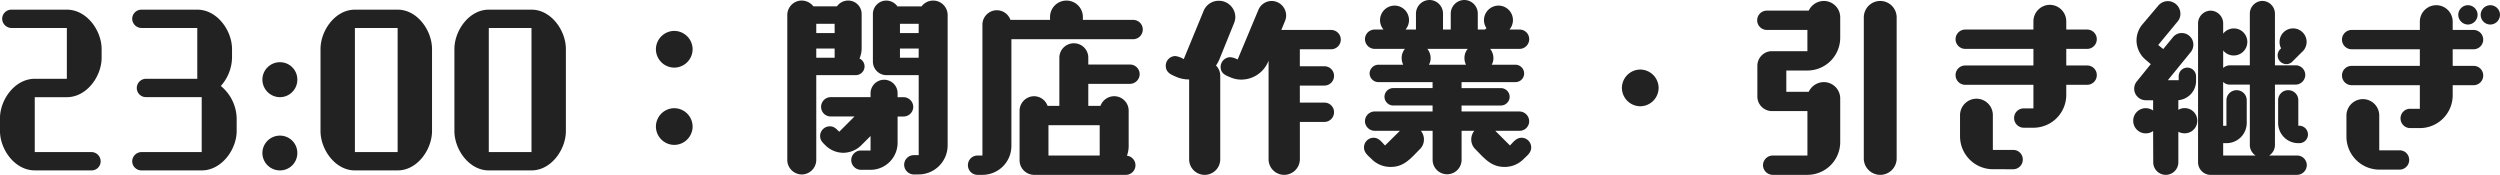
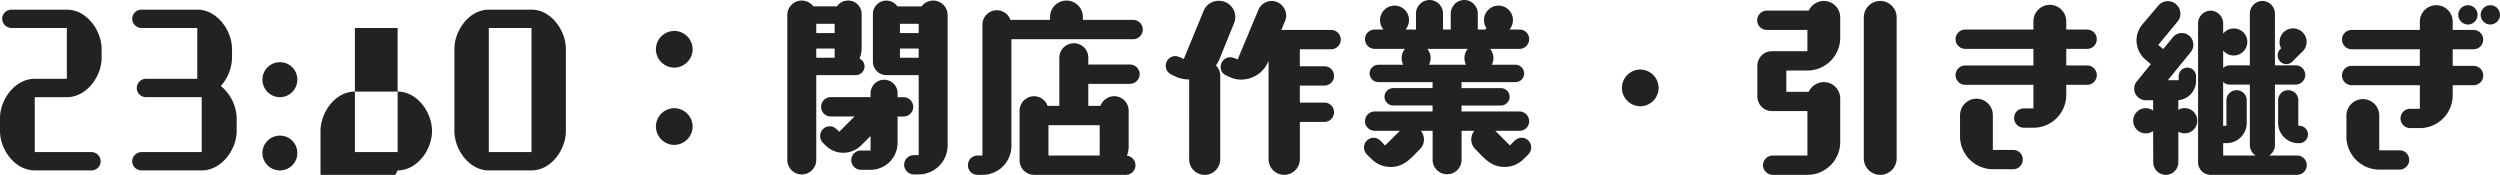
<svg xmlns="http://www.w3.org/2000/svg" width="297.62" height="20.815" viewBox="0 0 297.62 20.815">
-   <path id="パス_1087" data-name="パス 1087" d="M13.064,1.081A1.08,1.08,0,0,0,14.145,0a1.1,1.1,0,0,0-1.081-1.1H6.3V-7.636H10.12c2.369,0,4.14-2.484,4.14-4.692v-1.035c0-2.208-1.771-4.692-4.14-4.692h-6.6a1.1,1.1,0,0,0-1.1,1.081,1.119,1.119,0,0,0,1.1,1.1h6.6v6.049H6.3c-2.369,0-4.14,2.484-4.14,4.692v1.518c0,2.208,1.771,4.692,4.14,4.692Zm13.11,0c2.369,0,4.163-2.484,4.163-4.692V-5.129A5.134,5.134,0,0,0,28.451-8.97a5.2,5.2,0,0,0,1.334-3.358v-1.035c0-2.208-1.771-4.692-4.14-4.692H19a1.1,1.1,0,0,0-1.1,1.081,1.119,1.119,0,0,0,1.1,1.1h6.647v6.049H19.527a1.1,1.1,0,0,0-1.081,1.1,1.08,1.08,0,0,0,1.081,1.081h6.647V-1.1H19a1.119,1.119,0,0,0-1.1,1.1A1.1,1.1,0,0,0,19,1.081ZM37.559-.989a2.061,2.061,0,0,0-2.07-2.07A2.081,2.081,0,0,0,33.4-.989a2.081,2.081,0,0,0,2.093,2.07A2.061,2.061,0,0,0,37.559-.989Zm-2.07-6.647a2.081,2.081,0,0,0,2.07-2.093,2.061,2.061,0,0,0-2.07-2.07A2.081,2.081,0,0,0,33.4-9.729,2.1,2.1,0,0,0,35.489-7.636ZM49.5,1.081c2.346,0,4.094-2.484,4.094-4.692v-9.752c0-2.208-1.748-4.692-4.094-4.692H44.413c-2.346,0-4.094,2.484-4.094,4.692v9.752c0,2.208,1.748,4.692,4.094,4.692Zm0-2.185H44.413V-15.87H49.5ZM65.435,1.081c2.346,0,4.094-2.484,4.094-4.692v-9.752c0-2.208-1.748-4.692-4.094-4.692H60.352c-2.346,0-4.094,2.484-4.094,4.692v9.752c0,2.208,1.748,4.692,4.094,4.692Zm0-2.185H60.352V-15.87h5.083ZM84.617-13.34a2.2,2.2,0,0,0-2.185-2.185,2.2,2.2,0,0,0-2.185,2.185,2.2,2.2,0,0,0,2.185,2.185A2.2,2.2,0,0,0,84.617-13.34Zm0,9.2a2.2,2.2,0,0,0-2.185-2.185A2.2,2.2,0,0,0,80.247-4.14a2.2,2.2,0,0,0,2.185,2.185A2.2,2.2,0,0,0,84.617-4.14Zm26.91,5.7a3.46,3.46,0,0,0,3.45-3.45V-17.411a1.723,1.723,0,0,0-1.725-1.725,1.731,1.731,0,0,0-1.38.69H109a1.634,1.634,0,0,0-1.311-.69,1.6,1.6,0,0,0-1.61,1.61v5.658a1.615,1.615,0,0,0,1.61,1.61h3.841V-.736h-.575A1.153,1.153,0,0,0,109.8.414a1.169,1.169,0,0,0,1.15,1.15ZM95.887-.161a1.738,1.738,0,0,0,1.725,1.725A1.738,1.738,0,0,0,99.337-.161v-10.1h4.715a1.046,1.046,0,0,0,1.035-1.035,1.053,1.053,0,0,0-.6-.943,3.153,3.153,0,0,0,.253-1.242v-4.048a1.6,1.6,0,0,0-1.61-1.61,1.644,1.644,0,0,0-1.334.69H98.992a1.766,1.766,0,0,0-1.38-.69,1.723,1.723,0,0,0-1.725,1.725ZM105.8,1.012a3.229,3.229,0,0,0,3.22-3.22V-5.336h.713a1.153,1.153,0,0,0,1.15-1.15,1.169,1.169,0,0,0-1.15-1.15h-.713V-8.1a1.6,1.6,0,0,0-1.61-1.61A1.615,1.615,0,0,0,105.8-8.1v.46h-4.738a1.153,1.153,0,0,0-1.15,1.15,1.139,1.139,0,0,0,1.15,1.15h2.829l-1.817,1.817c-.368-.345-.6-.644-1.127-.644a1.153,1.153,0,0,0-1.15,1.15c0,.529.3.782.644,1.127a3.034,3.034,0,0,0,2.116.874,3.076,3.076,0,0,0,2.116-.874L105.8-3.013v1.725h-1.15a1.153,1.153,0,0,0-1.15,1.15,1.169,1.169,0,0,0,1.15,1.15Zm5.727-13.34H109.3v-1.1h2.231Zm0-2.944H109.3v-1.1h2.231Zm-10,2.944H99.337v-1.1h2.185Zm0-2.944H99.337v-1.1h2.185ZM136.183,1.61a1.142,1.142,0,0,0,.138-2.277,3.313,3.313,0,0,0,.207-1.173V-6.026A1.723,1.723,0,0,0,134.8-7.751,1.746,1.746,0,0,0,133.17-6.6h-1.449V-9.223h4.968a1.169,1.169,0,0,0,1.15-1.15,1.153,1.153,0,0,0-1.15-1.15h-4.968v-.805A1.708,1.708,0,0,0,130-14.053a1.723,1.723,0,0,0-1.725,1.725V-6.6h-1.4a1.716,1.716,0,0,0-1.61-1.15,1.738,1.738,0,0,0-1.725,1.725V-.115a1.738,1.738,0,0,0,1.725,1.725Zm.874-16.146a1.153,1.153,0,0,0,1.15-1.15,1.139,1.139,0,0,0-1.15-1.15h-5.98v-.345a1.953,1.953,0,0,0-1.955-1.955,1.953,1.953,0,0,0-1.955,1.955v.345h-4.715a1.716,1.716,0,0,0-1.61-1.15,1.723,1.723,0,0,0-1.725,1.725V-.69h-.575a1.139,1.139,0,0,0-1.15,1.15,1.139,1.139,0,0,0,1.15,1.15h.575a3.445,3.445,0,0,0,3.45-3.45v-12.7ZM133.078-.69h-6.1V-4.3h6.1Zm26.749-4a1.153,1.153,0,0,0,1.15-1.15,1.139,1.139,0,0,0-1.15-1.15h-2.921V-9.016h2.921a1.153,1.153,0,0,0,1.15-1.15,1.139,1.139,0,0,0-1.15-1.15h-2.921V-13.34h3.726a1.153,1.153,0,0,0,1.15-1.15,1.153,1.153,0,0,0-1.15-1.15H154.7l.437-1.058a1.65,1.65,0,0,0,.138-.667,1.738,1.738,0,0,0-1.725-1.725,1.725,1.725,0,0,0-1.587,1.081L149.5-12.121a2.29,2.29,0,0,0-.874-.276,1.169,1.169,0,0,0-1.15,1.15c0,.759.529.989,1.15,1.242a3.192,3.192,0,0,0,1.311.276,3.484,3.484,0,0,0,3.2-2.139l.046-.115V-.253a1.855,1.855,0,0,0,1.863,1.863,1.87,1.87,0,0,0,1.863-1.863V-4.692Zm-16.1,4.439a1.85,1.85,0,0,0,1.84,1.863A1.855,1.855,0,0,0,147.43-.253v-9.913a1.737,1.737,0,0,0-.506-1.242,4,4,0,0,0,.414-.759l1.725-4.255a2.014,2.014,0,0,0,.161-.736,1.953,1.953,0,0,0-1.955-1.955,1.934,1.934,0,0,0-1.817,1.2l-2.369,5.75a2.484,2.484,0,0,0-.989-.368,1.153,1.153,0,0,0-1.15,1.15c0,.828.644,1.058,1.265,1.334a3.8,3.8,0,0,0,1.518.3Zm39.33-3.381a1.139,1.139,0,0,0,1.15-1.15,1.169,1.169,0,0,0-1.15-1.15h-6.9v-.713h4.692a1.046,1.046,0,0,0,1.035-1.035,1.046,1.046,0,0,0-1.035-1.035h-4.692V-9.43h6.417a1.031,1.031,0,0,0,1.035-1.035,1.046,1.046,0,0,0-1.035-1.035h-2.829a1.554,1.554,0,0,0,.207-.805,1.772,1.772,0,0,0-.391-1.081h3.5a1.153,1.153,0,0,0,1.15-1.15,1.139,1.139,0,0,0-1.15-1.15h-1.2a1.738,1.738,0,0,0,.414-1.127,1.723,1.723,0,0,0-1.725-1.725,1.738,1.738,0,0,0-1.725,1.725,1.716,1.716,0,0,0,.3.966l-.184.161h-.851v-1.909a1.615,1.615,0,0,0-1.61-1.61,1.63,1.63,0,0,0-1.61,1.61v1.909h-.92v-1.909a1.615,1.615,0,0,0-1.61-1.61,1.63,1.63,0,0,0-1.61,1.61v1.909h-1.242a1.738,1.738,0,0,0,.414-1.127,1.723,1.723,0,0,0-1.725-1.725,1.738,1.738,0,0,0-1.725,1.725,1.738,1.738,0,0,0,.414,1.127h-1.058a1.153,1.153,0,0,0-1.15,1.15,1.169,1.169,0,0,0,1.15,1.15h3.611a1.642,1.642,0,0,0-.391,1.081,1.8,1.8,0,0,0,.184.805h-2.967a1.061,1.061,0,0,0-1.035,1.035,1.046,1.046,0,0,0,1.035,1.035h6.463v.713h-4.692a1.046,1.046,0,0,0-1.035,1.035,1.046,1.046,0,0,0,1.035,1.035h4.692v.713h-6.9a1.169,1.169,0,0,0-1.15,1.15,1.169,1.169,0,0,0,1.15,1.15h3.013l-1.771,1.748c-.414-.414-.736-.92-1.357-.92a1.153,1.153,0,0,0-1.15,1.15c0,.644.506.989.9,1.38a3.145,3.145,0,0,0,2.277.943c1.633,0,2.415-1.058,3.5-2.139a1.6,1.6,0,0,0,.46-1.127,1.623,1.623,0,0,0-.368-1.035h1.4v3.45a1.723,1.723,0,0,0,1.725,1.725,1.723,1.723,0,0,0,1.725-1.725v-3.45h1.518a1.623,1.623,0,0,0-.368,1.035,1.6,1.6,0,0,0,.46,1.127c1.081,1.081,1.863,2.139,3.5,2.139a3.145,3.145,0,0,0,2.277-.943c.391-.391.9-.736.9-1.38a1.153,1.153,0,0,0-1.15-1.15c-.621,0-.966.506-1.38.92l-1.748-1.748Zm-6.164-9.752a1.642,1.642,0,0,0-.391,1.081,1.8,1.8,0,0,0,.184.805H172.27a1.554,1.554,0,0,0,.207-.805,1.772,1.772,0,0,0-.391-1.081ZM199.617-8.74a2.2,2.2,0,0,0-2.185-2.185,2.2,2.2,0,0,0-2.185,2.185,2.2,2.2,0,0,0,2.185,2.185A2.2,2.2,0,0,0,199.617-8.74Zm17.71,10.35a3.907,3.907,0,0,0,3.91-3.91V-7.475a1.953,1.953,0,0,0-1.955-1.955,2,2,0,0,0-1.794,1.15H214.82v-2.53h2.507a3.907,3.907,0,0,0,3.91-3.91v-2.415a1.953,1.953,0,0,0-1.955-1.955,2,2,0,0,0-1.794,1.15H212.5a1.153,1.153,0,0,0-1.15,1.15,1.153,1.153,0,0,0,1.15,1.15h4.83v2.53h-4.37a1.747,1.747,0,0,0-1.587,1.725v3.68A1.738,1.738,0,0,0,213.1-5.98h4.232V-.69h-4.14a1.169,1.169,0,0,0-1.15,1.15,1.169,1.169,0,0,0,1.15,1.15Zm6.716-1.955A1.953,1.953,0,0,0,226,1.61a1.953,1.953,0,0,0,1.955-1.955v-16.79A1.953,1.953,0,0,0,226-19.09a1.953,1.953,0,0,0-1.955,1.955Zm26.611-8.763a1.149,1.149,0,0,0,1.127-1.15,1.134,1.134,0,0,0-1.127-1.15h-2.507v-1.978h2.507a1.149,1.149,0,0,0,1.127-1.15,1.149,1.149,0,0,0-1.127-1.15h-2.507v-.989a1.968,1.968,0,0,0-1.955-1.955,1.968,1.968,0,0,0-1.955,1.955v.989h-8.119a1.153,1.153,0,0,0-1.15,1.15,1.153,1.153,0,0,0,1.15,1.15h8.119v1.978h-8.119a1.139,1.139,0,0,0-1.15,1.15,1.153,1.153,0,0,0,1.15,1.15h8.119V-6.3h-1.15a1.139,1.139,0,0,0-1.15,1.15A1.153,1.153,0,0,0,243.087-4h1.15a3.907,3.907,0,0,0,3.91-3.91v-1.2ZM241.845.943a1.149,1.149,0,0,0,1.127-1.15,1.134,1.134,0,0,0-1.127-1.15h-2.438V-5.5a1.953,1.953,0,0,0-1.955-1.955A1.968,1.968,0,0,0,235.5-5.5v2.53a3.921,3.921,0,0,0,3.91,3.91Zm33.787.667a1.169,1.169,0,0,0,1.15-1.15,1.153,1.153,0,0,0-1.15-1.15H272.3a1.489,1.489,0,0,0,.69-1.265V-9.131h2.461a1.169,1.169,0,0,0,1.15-1.15,1.153,1.153,0,0,0-1.15-1.15h-2.461v-6.164a1.522,1.522,0,0,0-1.495-1.5,1.522,1.522,0,0,0-1.495,1.5v6.164h-2.369a1.212,1.212,0,0,0-.805.322V-13.2a1.594,1.594,0,0,0,1.265.6,1.615,1.615,0,0,0,1.61-1.61,1.6,1.6,0,0,0-1.61-1.61,1.614,1.614,0,0,0-1.265.621v-1.242a1.522,1.522,0,0,0-1.495-1.495,1.522,1.522,0,0,0-1.495,1.495V.115a1.507,1.507,0,0,0,1.495,1.5ZM258.5.115a1.495,1.495,0,1,0,2.99,0V-3.519a1.61,1.61,0,0,0,.759.184,1.492,1.492,0,0,0,1.495-1.5,1.492,1.492,0,0,0-1.495-1.5,1.391,1.391,0,0,0-.759.207v-1.15A2.311,2.311,0,0,0,263.6-9.66v-.46a1.046,1.046,0,0,0-1.035-1.035,1.031,1.031,0,0,0-1.035,1.035v.46h-1.288l2.737-3.358a1.433,1.433,0,0,0,.3-.874,1.384,1.384,0,0,0-1.38-1.38,1.341,1.341,0,0,0-1.058.506l-1.15,1.4-.6-.483,2.3-2.783a1.4,1.4,0,0,0,.345-.943,1.507,1.507,0,0,0-1.5-1.495,1.5,1.5,0,0,0-1.15.552l-1.886,2.231a2.974,2.974,0,0,0-.69,1.886,3.039,3.039,0,0,0,1.1,2.323l.6.506-1.656,2.047a1.367,1.367,0,0,0-.322.874,1.384,1.384,0,0,0,1.38,1.38h.874v1.219a1.639,1.639,0,0,0-.874-.276,1.492,1.492,0,0,0-1.495,1.5,1.492,1.492,0,0,0,1.495,1.5,1.464,1.464,0,0,0,.874-.276Zm17.388-2.277A1.031,1.031,0,0,0,276.92-3.2a1.046,1.046,0,0,0-1.15-1.035V-7.268a1.188,1.188,0,0,0-1.2-1.2,1.188,1.188,0,0,0-1.2,1.2v2.714a2.4,2.4,0,0,0,2.392,2.392ZM270-1.955a1.489,1.489,0,0,0,.69,1.265h-3.864V-2.162h.391a2.41,2.41,0,0,0,2.415-2.392V-7.268a1.2,1.2,0,0,0-1.2-1.2,1.207,1.207,0,0,0-1.219,1.2v3.036h-.391V-9.453a1.11,1.11,0,0,0,.805.322H270Zm6.141-10.994a1.649,1.649,0,0,0,.621-1.265,1.615,1.615,0,0,0-1.61-1.61,1.6,1.6,0,0,0-1.61,1.61,1.43,1.43,0,0,0,.184.759l-.115.115a1.051,1.051,0,0,0-.3.713,1.05,1.05,0,0,0,1.035,1.058.992.992,0,0,0,.736-.322Zm20.516,3.887a1.149,1.149,0,0,0,1.127-1.15,1.134,1.134,0,0,0-1.127-1.15h-2.507V-13.34h2.507a1.149,1.149,0,0,0,1.127-1.15,1.149,1.149,0,0,0-1.127-1.15h-2.507v-.989a1.953,1.953,0,0,0-1.955-1.955,1.953,1.953,0,0,0-1.955,1.955v.989h-8.119a1.153,1.153,0,0,0-1.15,1.15,1.153,1.153,0,0,0,1.15,1.15h8.119v1.978h-8.119a1.139,1.139,0,0,0-1.15,1.15,1.153,1.153,0,0,0,1.15,1.15h8.119v2.806h-1.15a1.139,1.139,0,0,0-1.15,1.15,1.153,1.153,0,0,0,1.15,1.15h1.15a3.907,3.907,0,0,0,3.91-3.91v-1.2ZM287.845.989a1.149,1.149,0,0,0,1.127-1.15,1.134,1.134,0,0,0-1.127-1.15h-2.438v-4.14a1.953,1.953,0,0,0-1.955-1.955A1.968,1.968,0,0,0,281.5-5.451v2.53a3.936,3.936,0,0,0,3.91,3.91Zm11.937-18.423a1.153,1.153,0,0,0-1.15-1.15,1.153,1.153,0,0,0-1.15,1.15,1.153,1.153,0,0,0,1.15,1.15A1.169,1.169,0,0,0,299.782-17.434Zm-2.668,0a1.153,1.153,0,0,0-1.15-1.15,1.153,1.153,0,0,0-1.15,1.15,1.169,1.169,0,0,0,1.15,1.15A1.169,1.169,0,0,0,297.114-17.434Z" transform="translate(-2.162 19.205)" fill="#222" />
+   <path id="パス_1087" data-name="パス 1087" d="M13.064,1.081A1.08,1.08,0,0,0,14.145,0a1.1,1.1,0,0,0-1.081-1.1H6.3V-7.636H10.12c2.369,0,4.14-2.484,4.14-4.692v-1.035c0-2.208-1.771-4.692-4.14-4.692h-6.6a1.1,1.1,0,0,0-1.1,1.081,1.119,1.119,0,0,0,1.1,1.1h6.6v6.049H6.3c-2.369,0-4.14,2.484-4.14,4.692v1.518c0,2.208,1.771,4.692,4.14,4.692Zm13.11,0c2.369,0,4.163-2.484,4.163-4.692V-5.129A5.134,5.134,0,0,0,28.451-8.97a5.2,5.2,0,0,0,1.334-3.358v-1.035c0-2.208-1.771-4.692-4.14-4.692H19a1.1,1.1,0,0,0-1.1,1.081,1.119,1.119,0,0,0,1.1,1.1h6.647v6.049H19.527a1.1,1.1,0,0,0-1.081,1.1,1.08,1.08,0,0,0,1.081,1.081h6.647V-1.1H19a1.119,1.119,0,0,0-1.1,1.1A1.1,1.1,0,0,0,19,1.081ZM37.559-.989a2.061,2.061,0,0,0-2.07-2.07A2.081,2.081,0,0,0,33.4-.989a2.081,2.081,0,0,0,2.093,2.07A2.061,2.061,0,0,0,37.559-.989Zm-2.07-6.647a2.081,2.081,0,0,0,2.07-2.093,2.061,2.061,0,0,0-2.07-2.07A2.081,2.081,0,0,0,33.4-9.729,2.1,2.1,0,0,0,35.489-7.636ZM49.5,1.081c2.346,0,4.094-2.484,4.094-4.692c0-2.208-1.748-4.692-4.094-4.692H44.413c-2.346,0-4.094,2.484-4.094,4.692v9.752c0,2.208,1.748,4.692,4.094,4.692Zm0-2.185H44.413V-15.87H49.5ZM65.435,1.081c2.346,0,4.094-2.484,4.094-4.692v-9.752c0-2.208-1.748-4.692-4.094-4.692H60.352c-2.346,0-4.094,2.484-4.094,4.692v9.752c0,2.208,1.748,4.692,4.094,4.692Zm0-2.185H60.352V-15.87h5.083ZM84.617-13.34a2.2,2.2,0,0,0-2.185-2.185,2.2,2.2,0,0,0-2.185,2.185,2.2,2.2,0,0,0,2.185,2.185A2.2,2.2,0,0,0,84.617-13.34Zm0,9.2a2.2,2.2,0,0,0-2.185-2.185A2.2,2.2,0,0,0,80.247-4.14a2.2,2.2,0,0,0,2.185,2.185A2.2,2.2,0,0,0,84.617-4.14Zm26.91,5.7a3.46,3.46,0,0,0,3.45-3.45V-17.411a1.723,1.723,0,0,0-1.725-1.725,1.731,1.731,0,0,0-1.38.69H109a1.634,1.634,0,0,0-1.311-.69,1.6,1.6,0,0,0-1.61,1.61v5.658a1.615,1.615,0,0,0,1.61,1.61h3.841V-.736h-.575A1.153,1.153,0,0,0,109.8.414a1.169,1.169,0,0,0,1.15,1.15ZM95.887-.161a1.738,1.738,0,0,0,1.725,1.725A1.738,1.738,0,0,0,99.337-.161v-10.1h4.715a1.046,1.046,0,0,0,1.035-1.035,1.053,1.053,0,0,0-.6-.943,3.153,3.153,0,0,0,.253-1.242v-4.048a1.6,1.6,0,0,0-1.61-1.61,1.644,1.644,0,0,0-1.334.69H98.992a1.766,1.766,0,0,0-1.38-.69,1.723,1.723,0,0,0-1.725,1.725ZM105.8,1.012a3.229,3.229,0,0,0,3.22-3.22V-5.336h.713a1.153,1.153,0,0,0,1.15-1.15,1.169,1.169,0,0,0-1.15-1.15h-.713V-8.1a1.6,1.6,0,0,0-1.61-1.61A1.615,1.615,0,0,0,105.8-8.1v.46h-4.738a1.153,1.153,0,0,0-1.15,1.15,1.139,1.139,0,0,0,1.15,1.15h2.829l-1.817,1.817c-.368-.345-.6-.644-1.127-.644a1.153,1.153,0,0,0-1.15,1.15c0,.529.3.782.644,1.127a3.034,3.034,0,0,0,2.116.874,3.076,3.076,0,0,0,2.116-.874L105.8-3.013v1.725h-1.15a1.153,1.153,0,0,0-1.15,1.15,1.169,1.169,0,0,0,1.15,1.15Zm5.727-13.34H109.3v-1.1h2.231Zm0-2.944H109.3v-1.1h2.231Zm-10,2.944H99.337v-1.1h2.185Zm0-2.944H99.337v-1.1h2.185ZM136.183,1.61a1.142,1.142,0,0,0,.138-2.277,3.313,3.313,0,0,0,.207-1.173V-6.026A1.723,1.723,0,0,0,134.8-7.751,1.746,1.746,0,0,0,133.17-6.6h-1.449V-9.223h4.968a1.169,1.169,0,0,0,1.15-1.15,1.153,1.153,0,0,0-1.15-1.15h-4.968v-.805A1.708,1.708,0,0,0,130-14.053a1.723,1.723,0,0,0-1.725,1.725V-6.6h-1.4a1.716,1.716,0,0,0-1.61-1.15,1.738,1.738,0,0,0-1.725,1.725V-.115a1.738,1.738,0,0,0,1.725,1.725Zm.874-16.146a1.153,1.153,0,0,0,1.15-1.15,1.139,1.139,0,0,0-1.15-1.15h-5.98v-.345a1.953,1.953,0,0,0-1.955-1.955,1.953,1.953,0,0,0-1.955,1.955v.345h-4.715a1.716,1.716,0,0,0-1.61-1.15,1.723,1.723,0,0,0-1.725,1.725V-.69h-.575a1.139,1.139,0,0,0-1.15,1.15,1.139,1.139,0,0,0,1.15,1.15h.575a3.445,3.445,0,0,0,3.45-3.45v-12.7ZM133.078-.69h-6.1V-4.3h6.1Zm26.749-4a1.153,1.153,0,0,0,1.15-1.15,1.139,1.139,0,0,0-1.15-1.15h-2.921V-9.016h2.921a1.153,1.153,0,0,0,1.15-1.15,1.139,1.139,0,0,0-1.15-1.15h-2.921V-13.34h3.726a1.153,1.153,0,0,0,1.15-1.15,1.153,1.153,0,0,0-1.15-1.15H154.7l.437-1.058a1.65,1.65,0,0,0,.138-.667,1.738,1.738,0,0,0-1.725-1.725,1.725,1.725,0,0,0-1.587,1.081L149.5-12.121a2.29,2.29,0,0,0-.874-.276,1.169,1.169,0,0,0-1.15,1.15c0,.759.529.989,1.15,1.242a3.192,3.192,0,0,0,1.311.276,3.484,3.484,0,0,0,3.2-2.139l.046-.115V-.253a1.855,1.855,0,0,0,1.863,1.863,1.87,1.87,0,0,0,1.863-1.863V-4.692Zm-16.1,4.439a1.85,1.85,0,0,0,1.84,1.863A1.855,1.855,0,0,0,147.43-.253v-9.913a1.737,1.737,0,0,0-.506-1.242,4,4,0,0,0,.414-.759l1.725-4.255a2.014,2.014,0,0,0,.161-.736,1.953,1.953,0,0,0-1.955-1.955,1.934,1.934,0,0,0-1.817,1.2l-2.369,5.75a2.484,2.484,0,0,0-.989-.368,1.153,1.153,0,0,0-1.15,1.15c0,.828.644,1.058,1.265,1.334a3.8,3.8,0,0,0,1.518.3Zm39.33-3.381a1.139,1.139,0,0,0,1.15-1.15,1.169,1.169,0,0,0-1.15-1.15h-6.9v-.713h4.692a1.046,1.046,0,0,0,1.035-1.035,1.046,1.046,0,0,0-1.035-1.035h-4.692V-9.43h6.417a1.031,1.031,0,0,0,1.035-1.035,1.046,1.046,0,0,0-1.035-1.035h-2.829a1.554,1.554,0,0,0,.207-.805,1.772,1.772,0,0,0-.391-1.081h3.5a1.153,1.153,0,0,0,1.15-1.15,1.139,1.139,0,0,0-1.15-1.15h-1.2a1.738,1.738,0,0,0,.414-1.127,1.723,1.723,0,0,0-1.725-1.725,1.738,1.738,0,0,0-1.725,1.725,1.716,1.716,0,0,0,.3.966l-.184.161h-.851v-1.909a1.615,1.615,0,0,0-1.61-1.61,1.63,1.63,0,0,0-1.61,1.61v1.909h-.92v-1.909a1.615,1.615,0,0,0-1.61-1.61,1.63,1.63,0,0,0-1.61,1.61v1.909h-1.242a1.738,1.738,0,0,0,.414-1.127,1.723,1.723,0,0,0-1.725-1.725,1.738,1.738,0,0,0-1.725,1.725,1.738,1.738,0,0,0,.414,1.127h-1.058a1.153,1.153,0,0,0-1.15,1.15,1.169,1.169,0,0,0,1.15,1.15h3.611a1.642,1.642,0,0,0-.391,1.081,1.8,1.8,0,0,0,.184.805h-2.967a1.061,1.061,0,0,0-1.035,1.035,1.046,1.046,0,0,0,1.035,1.035h6.463v.713h-4.692a1.046,1.046,0,0,0-1.035,1.035,1.046,1.046,0,0,0,1.035,1.035h4.692v.713h-6.9a1.169,1.169,0,0,0-1.15,1.15,1.169,1.169,0,0,0,1.15,1.15h3.013l-1.771,1.748c-.414-.414-.736-.92-1.357-.92a1.153,1.153,0,0,0-1.15,1.15c0,.644.506.989.9,1.38a3.145,3.145,0,0,0,2.277.943c1.633,0,2.415-1.058,3.5-2.139a1.6,1.6,0,0,0,.46-1.127,1.623,1.623,0,0,0-.368-1.035h1.4v3.45a1.723,1.723,0,0,0,1.725,1.725,1.723,1.723,0,0,0,1.725-1.725v-3.45h1.518a1.623,1.623,0,0,0-.368,1.035,1.6,1.6,0,0,0,.46,1.127c1.081,1.081,1.863,2.139,3.5,2.139a3.145,3.145,0,0,0,2.277-.943c.391-.391.9-.736.9-1.38a1.153,1.153,0,0,0-1.15-1.15c-.621,0-.966.506-1.38.92l-1.748-1.748Zm-6.164-9.752a1.642,1.642,0,0,0-.391,1.081,1.8,1.8,0,0,0,.184.805H172.27a1.554,1.554,0,0,0,.207-.805,1.772,1.772,0,0,0-.391-1.081ZM199.617-8.74a2.2,2.2,0,0,0-2.185-2.185,2.2,2.2,0,0,0-2.185,2.185,2.2,2.2,0,0,0,2.185,2.185A2.2,2.2,0,0,0,199.617-8.74Zm17.71,10.35a3.907,3.907,0,0,0,3.91-3.91V-7.475a1.953,1.953,0,0,0-1.955-1.955,2,2,0,0,0-1.794,1.15H214.82v-2.53h2.507a3.907,3.907,0,0,0,3.91-3.91v-2.415a1.953,1.953,0,0,0-1.955-1.955,2,2,0,0,0-1.794,1.15H212.5a1.153,1.153,0,0,0-1.15,1.15,1.153,1.153,0,0,0,1.15,1.15h4.83v2.53h-4.37a1.747,1.747,0,0,0-1.587,1.725v3.68A1.738,1.738,0,0,0,213.1-5.98h4.232V-.69h-4.14a1.169,1.169,0,0,0-1.15,1.15,1.169,1.169,0,0,0,1.15,1.15Zm6.716-1.955A1.953,1.953,0,0,0,226,1.61a1.953,1.953,0,0,0,1.955-1.955v-16.79A1.953,1.953,0,0,0,226-19.09a1.953,1.953,0,0,0-1.955,1.955Zm26.611-8.763a1.149,1.149,0,0,0,1.127-1.15,1.134,1.134,0,0,0-1.127-1.15h-2.507v-1.978h2.507a1.149,1.149,0,0,0,1.127-1.15,1.149,1.149,0,0,0-1.127-1.15h-2.507v-.989a1.968,1.968,0,0,0-1.955-1.955,1.968,1.968,0,0,0-1.955,1.955v.989h-8.119a1.153,1.153,0,0,0-1.15,1.15,1.153,1.153,0,0,0,1.15,1.15h8.119v1.978h-8.119a1.139,1.139,0,0,0-1.15,1.15,1.153,1.153,0,0,0,1.15,1.15h8.119V-6.3h-1.15a1.139,1.139,0,0,0-1.15,1.15A1.153,1.153,0,0,0,243.087-4h1.15a3.907,3.907,0,0,0,3.91-3.91v-1.2ZM241.845.943a1.149,1.149,0,0,0,1.127-1.15,1.134,1.134,0,0,0-1.127-1.15h-2.438V-5.5a1.953,1.953,0,0,0-1.955-1.955A1.968,1.968,0,0,0,235.5-5.5v2.53a3.921,3.921,0,0,0,3.91,3.91Zm33.787.667a1.169,1.169,0,0,0,1.15-1.15,1.153,1.153,0,0,0-1.15-1.15H272.3a1.489,1.489,0,0,0,.69-1.265V-9.131h2.461a1.169,1.169,0,0,0,1.15-1.15,1.153,1.153,0,0,0-1.15-1.15h-2.461v-6.164a1.522,1.522,0,0,0-1.495-1.5,1.522,1.522,0,0,0-1.495,1.5v6.164h-2.369a1.212,1.212,0,0,0-.805.322V-13.2a1.594,1.594,0,0,0,1.265.6,1.615,1.615,0,0,0,1.61-1.61,1.6,1.6,0,0,0-1.61-1.61,1.614,1.614,0,0,0-1.265.621v-1.242a1.522,1.522,0,0,0-1.495-1.495,1.522,1.522,0,0,0-1.495,1.495V.115a1.507,1.507,0,0,0,1.495,1.5ZM258.5.115a1.495,1.495,0,1,0,2.99,0V-3.519a1.61,1.61,0,0,0,.759.184,1.492,1.492,0,0,0,1.495-1.5,1.492,1.492,0,0,0-1.495-1.5,1.391,1.391,0,0,0-.759.207v-1.15A2.311,2.311,0,0,0,263.6-9.66v-.46a1.046,1.046,0,0,0-1.035-1.035,1.031,1.031,0,0,0-1.035,1.035v.46h-1.288l2.737-3.358a1.433,1.433,0,0,0,.3-.874,1.384,1.384,0,0,0-1.38-1.38,1.341,1.341,0,0,0-1.058.506l-1.15,1.4-.6-.483,2.3-2.783a1.4,1.4,0,0,0,.345-.943,1.507,1.507,0,0,0-1.5-1.495,1.5,1.5,0,0,0-1.15.552l-1.886,2.231a2.974,2.974,0,0,0-.69,1.886,3.039,3.039,0,0,0,1.1,2.323l.6.506-1.656,2.047a1.367,1.367,0,0,0-.322.874,1.384,1.384,0,0,0,1.38,1.38h.874v1.219a1.639,1.639,0,0,0-.874-.276,1.492,1.492,0,0,0-1.495,1.5,1.492,1.492,0,0,0,1.495,1.5,1.464,1.464,0,0,0,.874-.276Zm17.388-2.277A1.031,1.031,0,0,0,276.92-3.2a1.046,1.046,0,0,0-1.15-1.035V-7.268a1.188,1.188,0,0,0-1.2-1.2,1.188,1.188,0,0,0-1.2,1.2v2.714a2.4,2.4,0,0,0,2.392,2.392ZM270-1.955a1.489,1.489,0,0,0,.69,1.265h-3.864V-2.162h.391a2.41,2.41,0,0,0,2.415-2.392V-7.268a1.2,1.2,0,0,0-1.2-1.2,1.207,1.207,0,0,0-1.219,1.2v3.036h-.391V-9.453a1.11,1.11,0,0,0,.805.322H270Zm6.141-10.994a1.649,1.649,0,0,0,.621-1.265,1.615,1.615,0,0,0-1.61-1.61,1.6,1.6,0,0,0-1.61,1.61,1.43,1.43,0,0,0,.184.759l-.115.115a1.051,1.051,0,0,0-.3.713,1.05,1.05,0,0,0,1.035,1.058.992.992,0,0,0,.736-.322Zm20.516,3.887a1.149,1.149,0,0,0,1.127-1.15,1.134,1.134,0,0,0-1.127-1.15h-2.507V-13.34h2.507a1.149,1.149,0,0,0,1.127-1.15,1.149,1.149,0,0,0-1.127-1.15h-2.507v-.989a1.953,1.953,0,0,0-1.955-1.955,1.953,1.953,0,0,0-1.955,1.955v.989h-8.119a1.153,1.153,0,0,0-1.15,1.15,1.153,1.153,0,0,0,1.15,1.15h8.119v1.978h-8.119a1.139,1.139,0,0,0-1.15,1.15,1.153,1.153,0,0,0,1.15,1.15h8.119v2.806h-1.15a1.139,1.139,0,0,0-1.15,1.15,1.153,1.153,0,0,0,1.15,1.15h1.15a3.907,3.907,0,0,0,3.91-3.91v-1.2ZM287.845.989a1.149,1.149,0,0,0,1.127-1.15,1.134,1.134,0,0,0-1.127-1.15h-2.438v-4.14a1.953,1.953,0,0,0-1.955-1.955A1.968,1.968,0,0,0,281.5-5.451v2.53a3.936,3.936,0,0,0,3.91,3.91Zm11.937-18.423a1.153,1.153,0,0,0-1.15-1.15,1.153,1.153,0,0,0-1.15,1.15,1.153,1.153,0,0,0,1.15,1.15A1.169,1.169,0,0,0,299.782-17.434Zm-2.668,0a1.153,1.153,0,0,0-1.15-1.15,1.153,1.153,0,0,0-1.15,1.15,1.169,1.169,0,0,0,1.15,1.15A1.169,1.169,0,0,0,297.114-17.434Z" transform="translate(-2.162 19.205)" fill="#222" />
</svg>